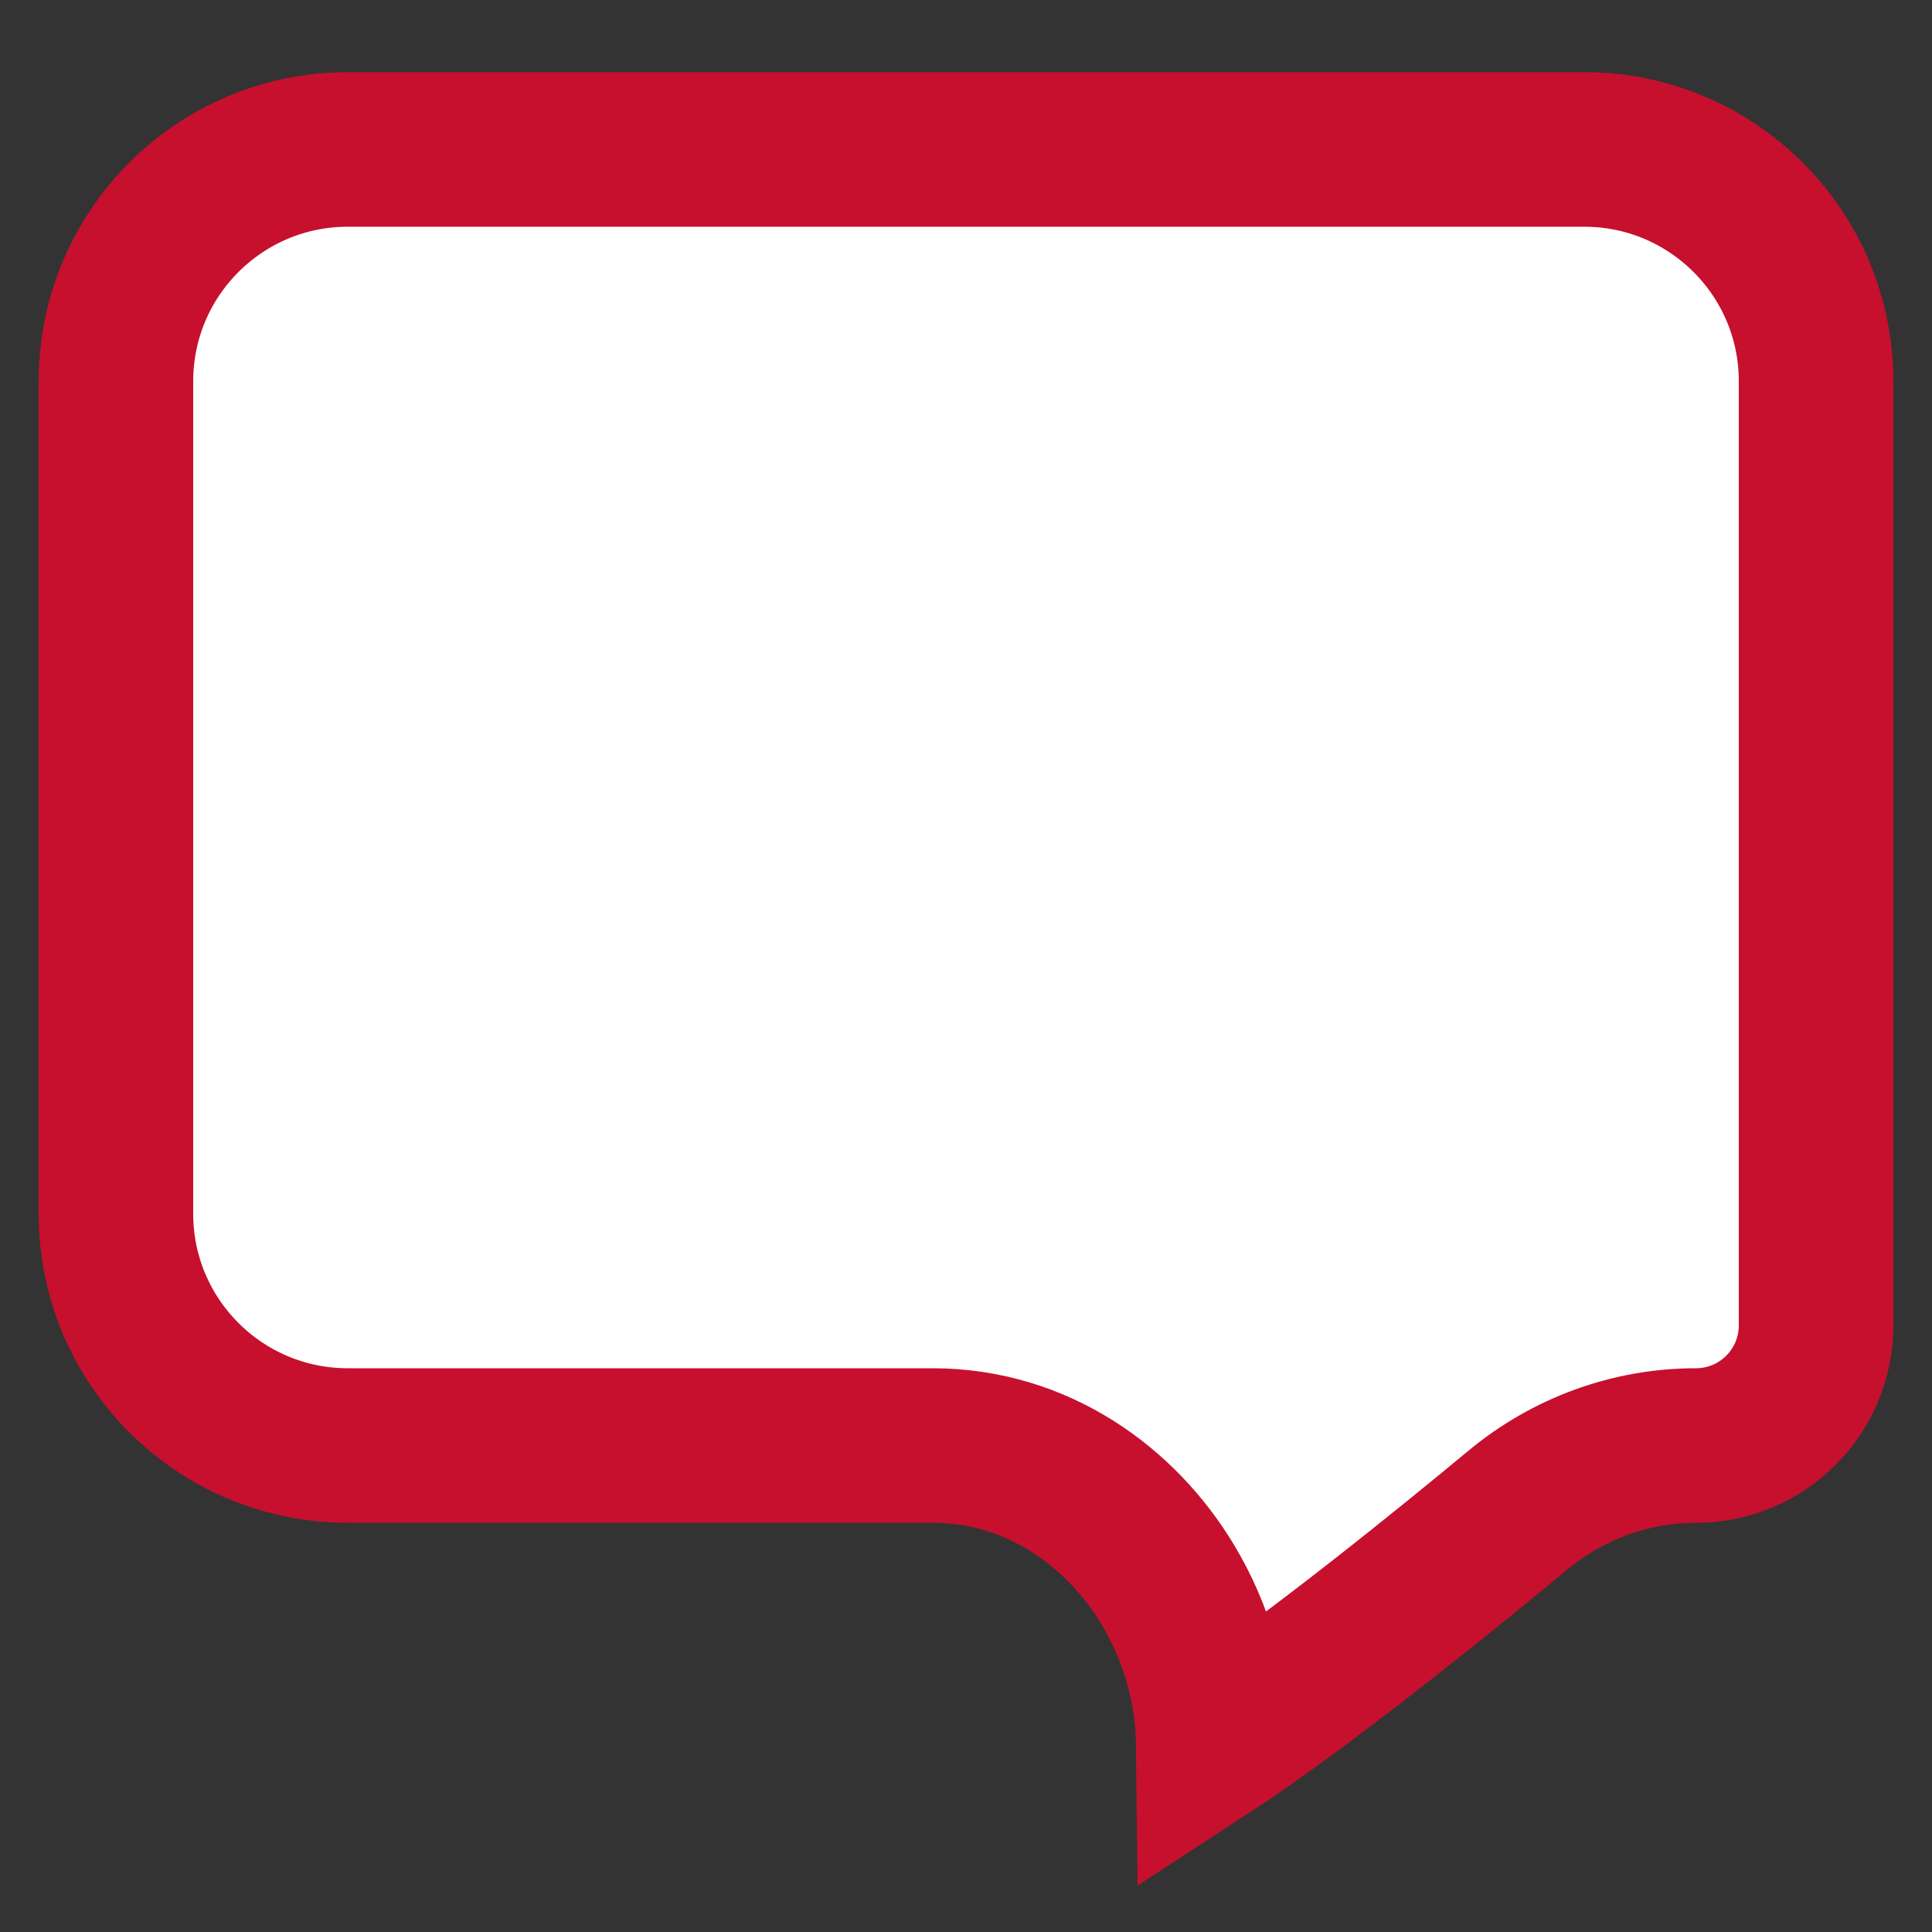
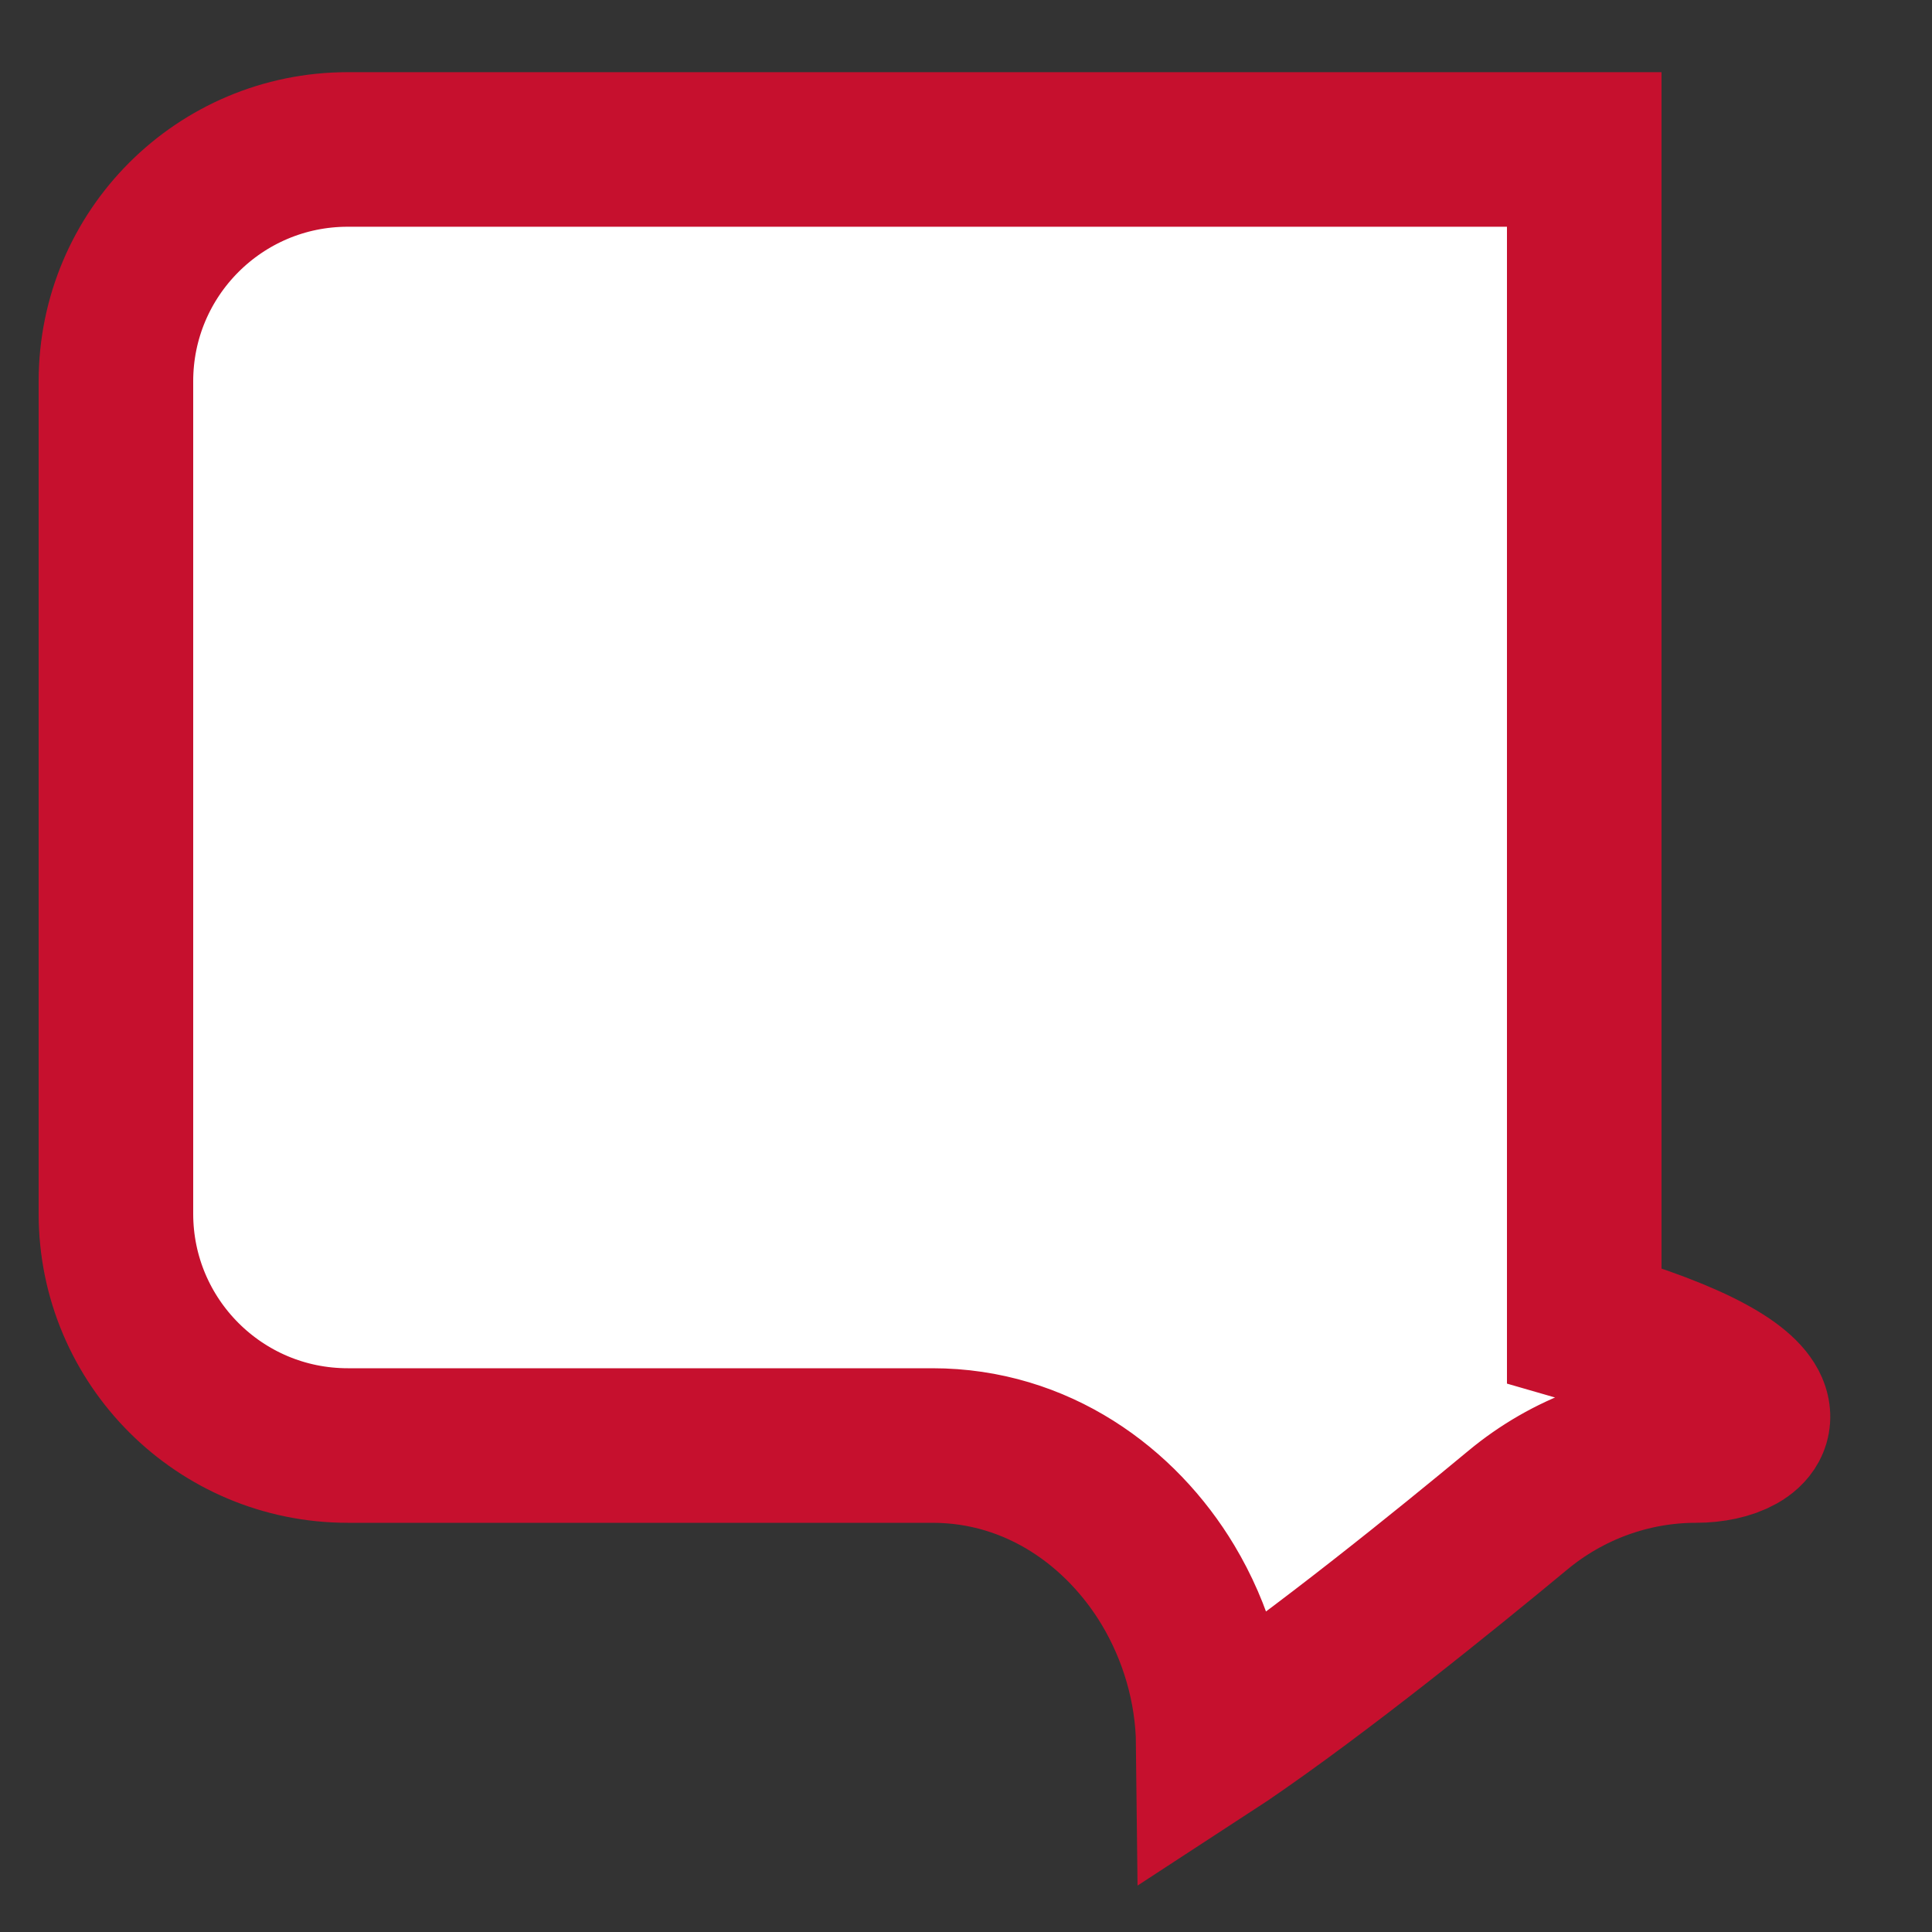
<svg xmlns="http://www.w3.org/2000/svg" width="25" height="25" viewBox="0 0 25 25" fill="none">
  <rect x="0" y="0" width="25" height="25" fill="#333333" stroke="none" />
-   <path id="Rectangle 8" d="M4.5 1.934H20.5C22.157 1.934 23.5 3.277 23.5 4.934V17.15C23.5 18.009 22.804 18.705 21.945 18.705C21.096 18.705 20.284 19.007 19.64 19.542C18.713 20.311 17.099 21.618 15.829 22.482C15.786 22.512 15.743 22.541 15.7 22.569C15.692 21.831 15.476 21.114 15.114 20.51C14.509 19.502 13.427 18.705 12.065 18.705H4.5C2.843 18.705 1.5 17.362 1.5 15.705V4.934C1.5 3.277 2.843 1.934 4.5 1.934Z" fill="white" stroke="#C6102E" stroke-width="2" />
+   <path id="Rectangle 8" d="M4.5 1.934H20.5V17.15C23.5 18.009 22.804 18.705 21.945 18.705C21.096 18.705 20.284 19.007 19.64 19.542C18.713 20.311 17.099 21.618 15.829 22.482C15.786 22.512 15.743 22.541 15.7 22.569C15.692 21.831 15.476 21.114 15.114 20.51C14.509 19.502 13.427 18.705 12.065 18.705H4.5C2.843 18.705 1.5 17.362 1.5 15.705V4.934C1.5 3.277 2.843 1.934 4.5 1.934Z" fill="white" stroke="#C6102E" stroke-width="2" />
</svg>